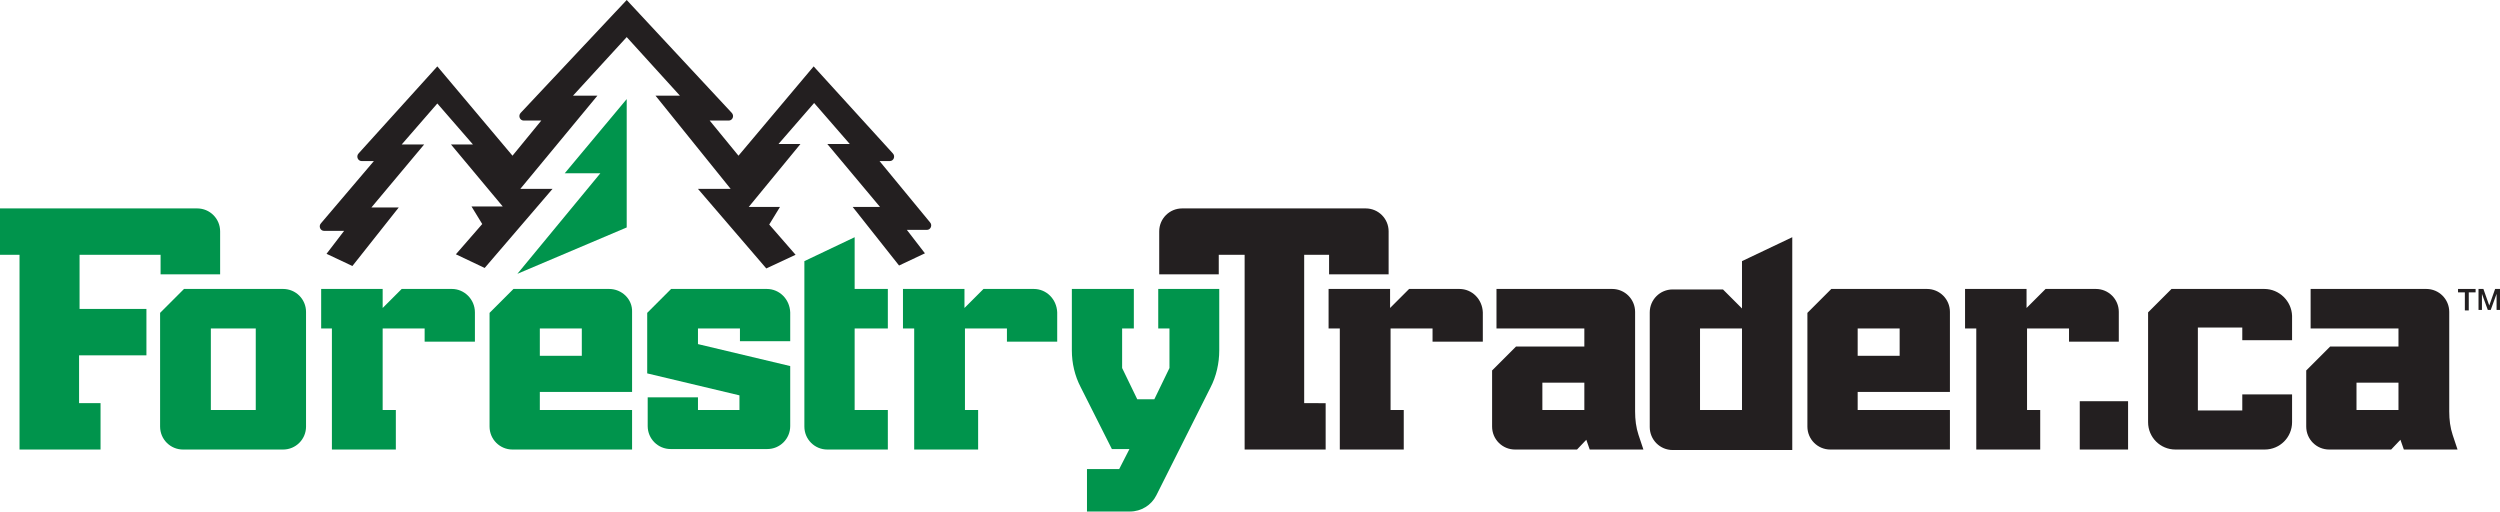
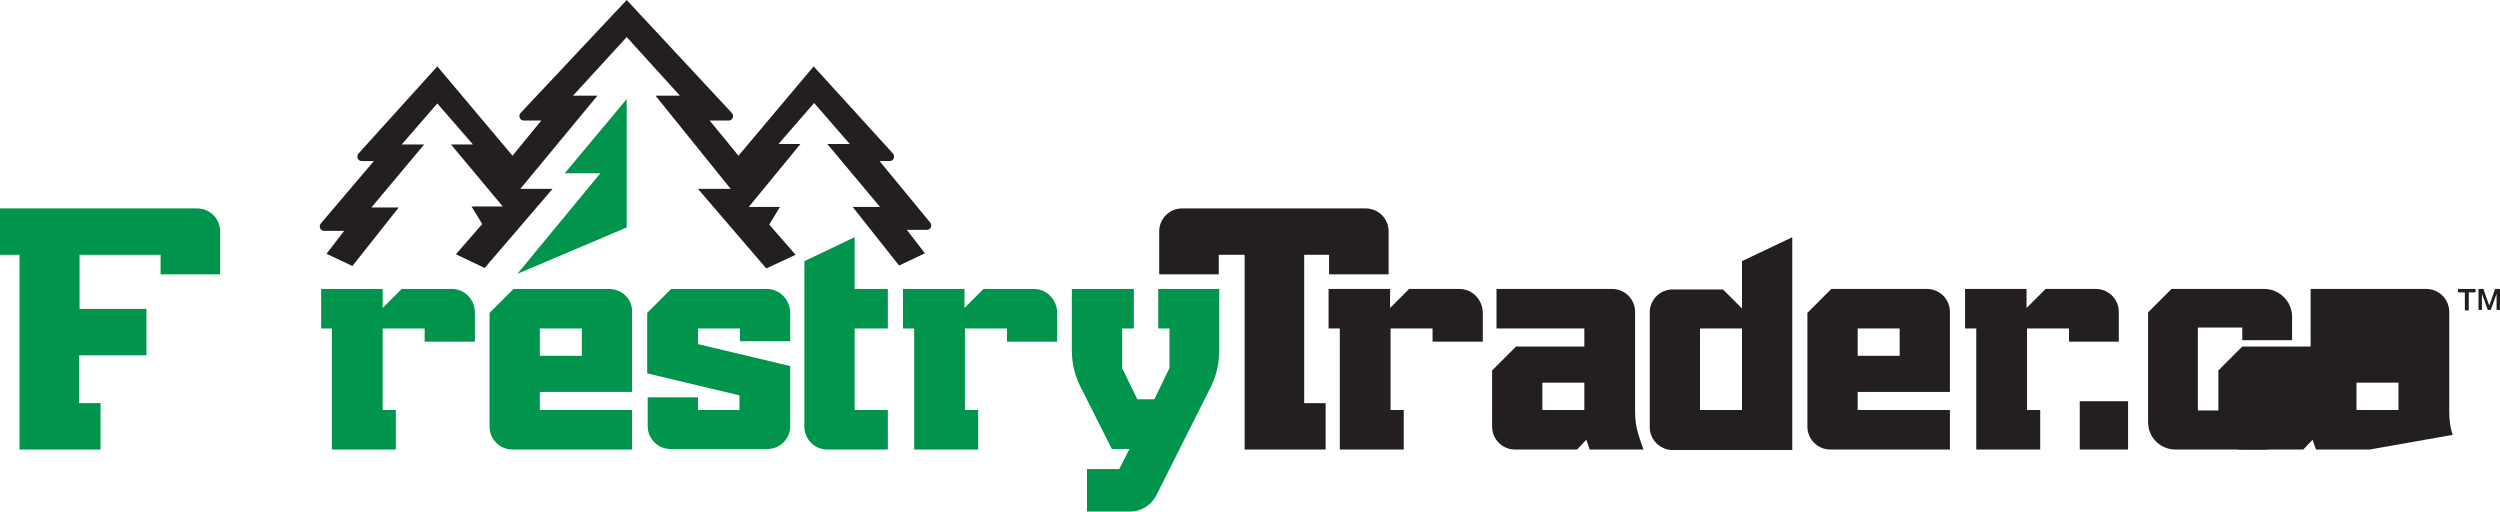
<svg xmlns="http://www.w3.org/2000/svg" version="1.1" id="Layer_1" x="0px" y="0px" viewBox="0 0 512.2 104.8" style="enable-background:new 0 0 512.2 104.8;" xml:space="preserve">
  <style type="text/css">
	.st0{fill:#00944C;}
	.st1{fill:#231F20;}
</style>
  <g>
    <g>
      <path class="st0" d="M16.3,63.3V52.2h16.6v4h12.2v-8.8c0-2.6-2.1-4.7-4.7-4.7H0v9.5h4v39.9h16.6v-9.5h-4.4v-9.8H30v-9.5H16.3z" />
-       <path class="st0" d="M58,59.2H37.7l-4.9,4.9v23.3c0,2.6,2.1,4.7,4.7,4.7H58c2.6,0,4.7-2.1,4.7-4.7V63.9    C62.7,61.3,60.6,59.2,58,59.2z M52.4,84h-9.2V67.3h9.2V84z" />
      <path class="st0" d="M92.6,59.2H82.3l-3.9,3.9v-3.9H65.8v8.1H68v24.8h13.1V84h-2.7V67.3h8.6v2.7h10.3v-6    C97.3,61.3,95.1,59.2,92.6,59.2z" />
      <path class="st0" d="M124.8,59.2h-19.6l-4.9,4.9v23.3c0,2.6,2.1,4.7,4.7,4.7h24.5V84h-18.9v-3.7h18.9V63.9    C129.6,61.3,127.4,59.2,124.8,59.2z M119.2,72.9h-8.6v-5.6h8.6V72.9z" />
      <path class="st0" d="M175.1,59.2V48.6l-10.3,4.9v33.9c0,2.6,2.1,4.7,4.7,4.7h12.4V84h-6.8V67.3h6.8v-8.1H175.1z" />
      <path class="st0" d="M211.8,59.2h-10.3l-3.9,3.9v-3.9H185v8.1h2.3v24.8h13.1V84h-2.7V67.3h8.6v2.7h10.3v-6    C216.5,61.3,214.4,59.2,211.8,59.2z" />
      <path class="st0" d="M237.3,59.2v8.1h2.3v8.1l-3.1,6.4h-3.5l-3.1-6.4v-8.1h2.4v-8.1h-12.7v12.6c0,2.6,0.6,5.2,1.8,7.5l6.4,12.7    h3.6l-2.1,4.1h-6.6v8.7h8.8c2.3,0,4.4-1.3,5.4-3.3L248,79.4c1.2-2.3,1.8-5,1.8-7.6V59.2H237.3z" />
      <path class="st0" d="M157.1,59.2h-19.6l-4.9,4.9v12.4l18.9,4.5v3H143v-2.6h-10.3v5.9c0,2.6,2.1,4.7,4.7,4.7h19.8    c2.6,0,4.7-2.1,4.7-4.7V75L143,70.5v-3.2h8.6v2.6h10.3v-5.9C161.8,61.3,159.7,59.2,157.1,59.2z" />
    </g>
    <g>
      <polygon class="st0" points="128.4,20.3 128.4,46.6 106,56.1 123,35.5 115.7,35.5   " />
      <path class="st1" d="M157,55l6-2.8l-5.4-6.2l2.2-3.6h-6.4L164,29.5h-4.5l7.3-8.4l7.3,8.4h-4.6l10.8,12.9h-5.6l9.5,12l5.3-2.5    l-3.7-4.8h4.1c0.8,0,1.2-1,0.6-1.6L180.2,33h2.1c0.8,0,1.2-1,0.6-1.6l-16.2-17.8l-15.4,18.3l-5.9-7.2h3.9c0.8,0,1.2-1,0.6-1.6    L128.4,0l-21.7,23.1c-0.6,0.6-0.2,1.6,0.6,1.6h3.6l-5.9,7.2L89.6,13.6L73.5,31.4C72.9,32,73.3,33,74.1,33h2.5L65.8,45.7    c-0.6,0.6-0.2,1.6,0.6,1.6h4.1L66.9,52l5.3,2.5l9.5-12h-5.6l10.8-12.9h-4.6l7.3-8.4l7.3,8.4h-4.5L103,42.3h-6.4l2.2,3.6l-5.4,6.2    l5.9,2.8l13.9-16.2h-6.6l15.8-19.1h-5l11-12l10.9,12h-5l15.4,19.1H143L157,55z" />
    </g>
    <g>
      <g>
        <path class="st1" d="M267.2,82.6V52.2h5.1v4h12.2v-8.8c0-2.6-2.1-4.7-4.7-4.7h-37.6c-2.6,0-4.7,2.1-4.7,4.7v8.8h12.2v-4h5.3v39.9     h16.6v-9.5H267.2z" />
        <path class="st1" d="M434.1,69.9v-6c0-2.6-2.1-4.7-4.7-4.7h-10.3l-3.9,3.9v-3.9h-12.6v8.1h2.3v24.8h13.1V84h-2.7V67.3h8.6v2.7     H434.1z" />
        <path class="st1" d="M394.8,59.2h-19.6l-4.9,4.9v23.3c0,2.6,2.1,4.7,4.7,4.7h24.5V84h-18.9v-3.7h18.9V63.9     C399.5,61.3,397.4,59.2,394.8,59.2z M389.2,72.9h-8.6v-5.6h8.6V72.9z" />
        <path class="st1" d="M299,59.2h-10.3l-3.9,3.9v-3.9h-12.6v8.1h2.3v24.8h13.1V84h-2.7V67.3h8.6v2.7h10.3v-6     C303.7,61.3,301.6,59.2,299,59.2z" />
        <path class="st1" d="M426.1,82.2v9.9h9.9v-9.9H426.1z" />
        <path class="st1" d="M463.9,59.2h-19l-4.8,4.8v22.5c0,3.1,2.5,5.6,5.6,5.6h18.3c3.1,0,5.6-2.5,5.6-5.6v-5.7h-10.2v3.3h-9.1v-17     h9.1v2.6h10.2v-5C469.5,61.7,467,59.2,463.9,59.2z" />
        <path class="st1" d="M335.7,89.1c-0.5-1.5-0.7-3.1-0.7-4.8V63.9c0-2.6-2.1-4.7-4.7-4.7h-23.7v8.1h18V71h-14l-4.9,4.9v11.5     c0,2.6,2.1,4.7,4.7,4.7h12.7l1.9-2l0.7,2h11L335.7,89.1z M324.6,84h-8.6v-5.6h8.6V84z" />
-         <path class="st1" d="M502.5,89.1c-0.5-1.5-0.7-3.1-0.7-4.8V63.9c0-2.6-2.1-4.7-4.7-4.7h-23.7v8.1h18V71h-14l-4.9,4.9v11.5     c0,2.6,2.1,4.7,4.7,4.7h12.7l1.9-2l0.7,2h11L502.5,89.1z M491.4,84h-8.6v-5.6h8.6V84z" />
+         <path class="st1" d="M502.5,89.1c-0.5-1.5-0.7-3.1-0.7-4.8V63.9c0-2.6-2.1-4.7-4.7-4.7h-23.7v8.1V71h-14l-4.9,4.9v11.5     c0,2.6,2.1,4.7,4.7,4.7h12.7l1.9-2l0.7,2h11L502.5,89.1z M491.4,84h-8.6v-5.6h8.6V84z" />
        <path class="st1" d="M356.9,53.5v9.7l-3.9-3.9h-10.3c-2.6,0-4.7,2.1-4.7,4.7v23.5c0,2.6,2.1,4.7,4.7,4.7h24.5V48.6L356.9,53.5z      M356.9,84h-8.6V67.3h8.6V84z" />
      </g>
      <g>
        <g>
          <path class="st1" d="M503.7,59.2h3.5v0.7h-1.4v3.7h-0.8v-3.7h-1.4V59.2z" />
          <path class="st1" d="M507.7,59.2h1.1l1.2,3.4h0l1.2-3.4h1v4.3h-0.7v-3.3h0l-1.2,3.3h-0.6l-1.2-3.3h0v3.3h-0.7V59.2z" />
        </g>
      </g>
    </g>
  </g>
</svg>